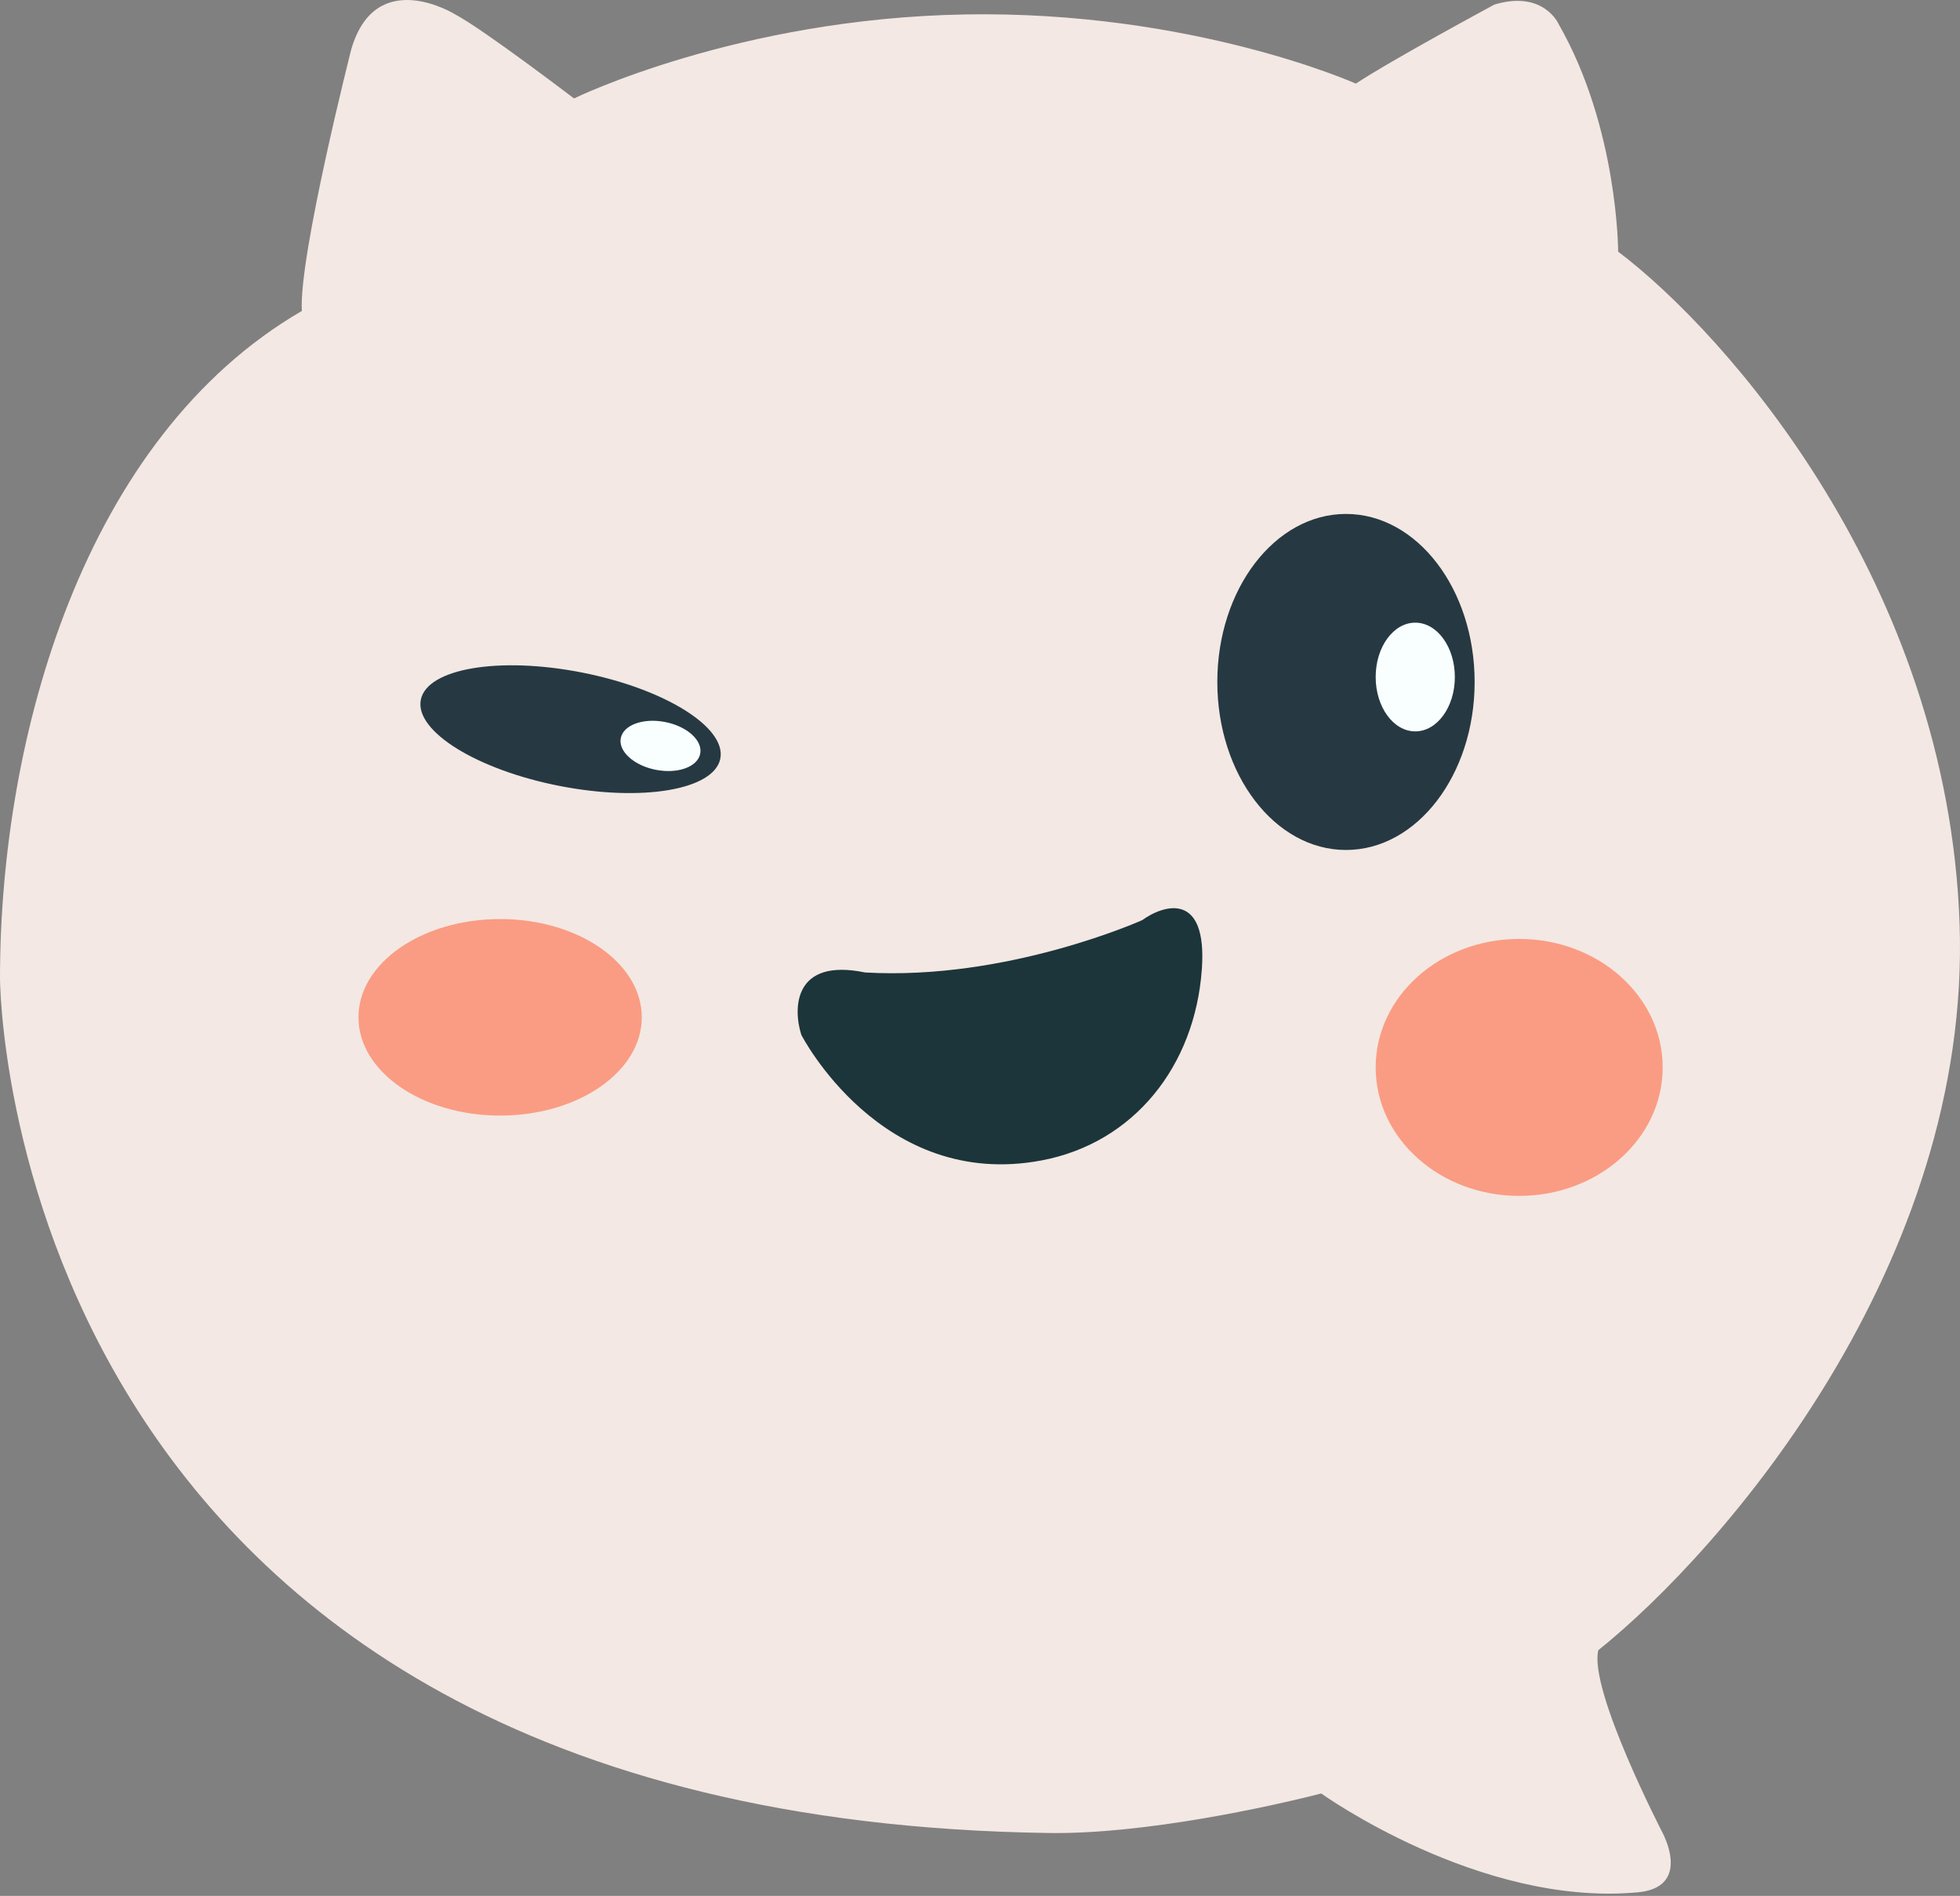
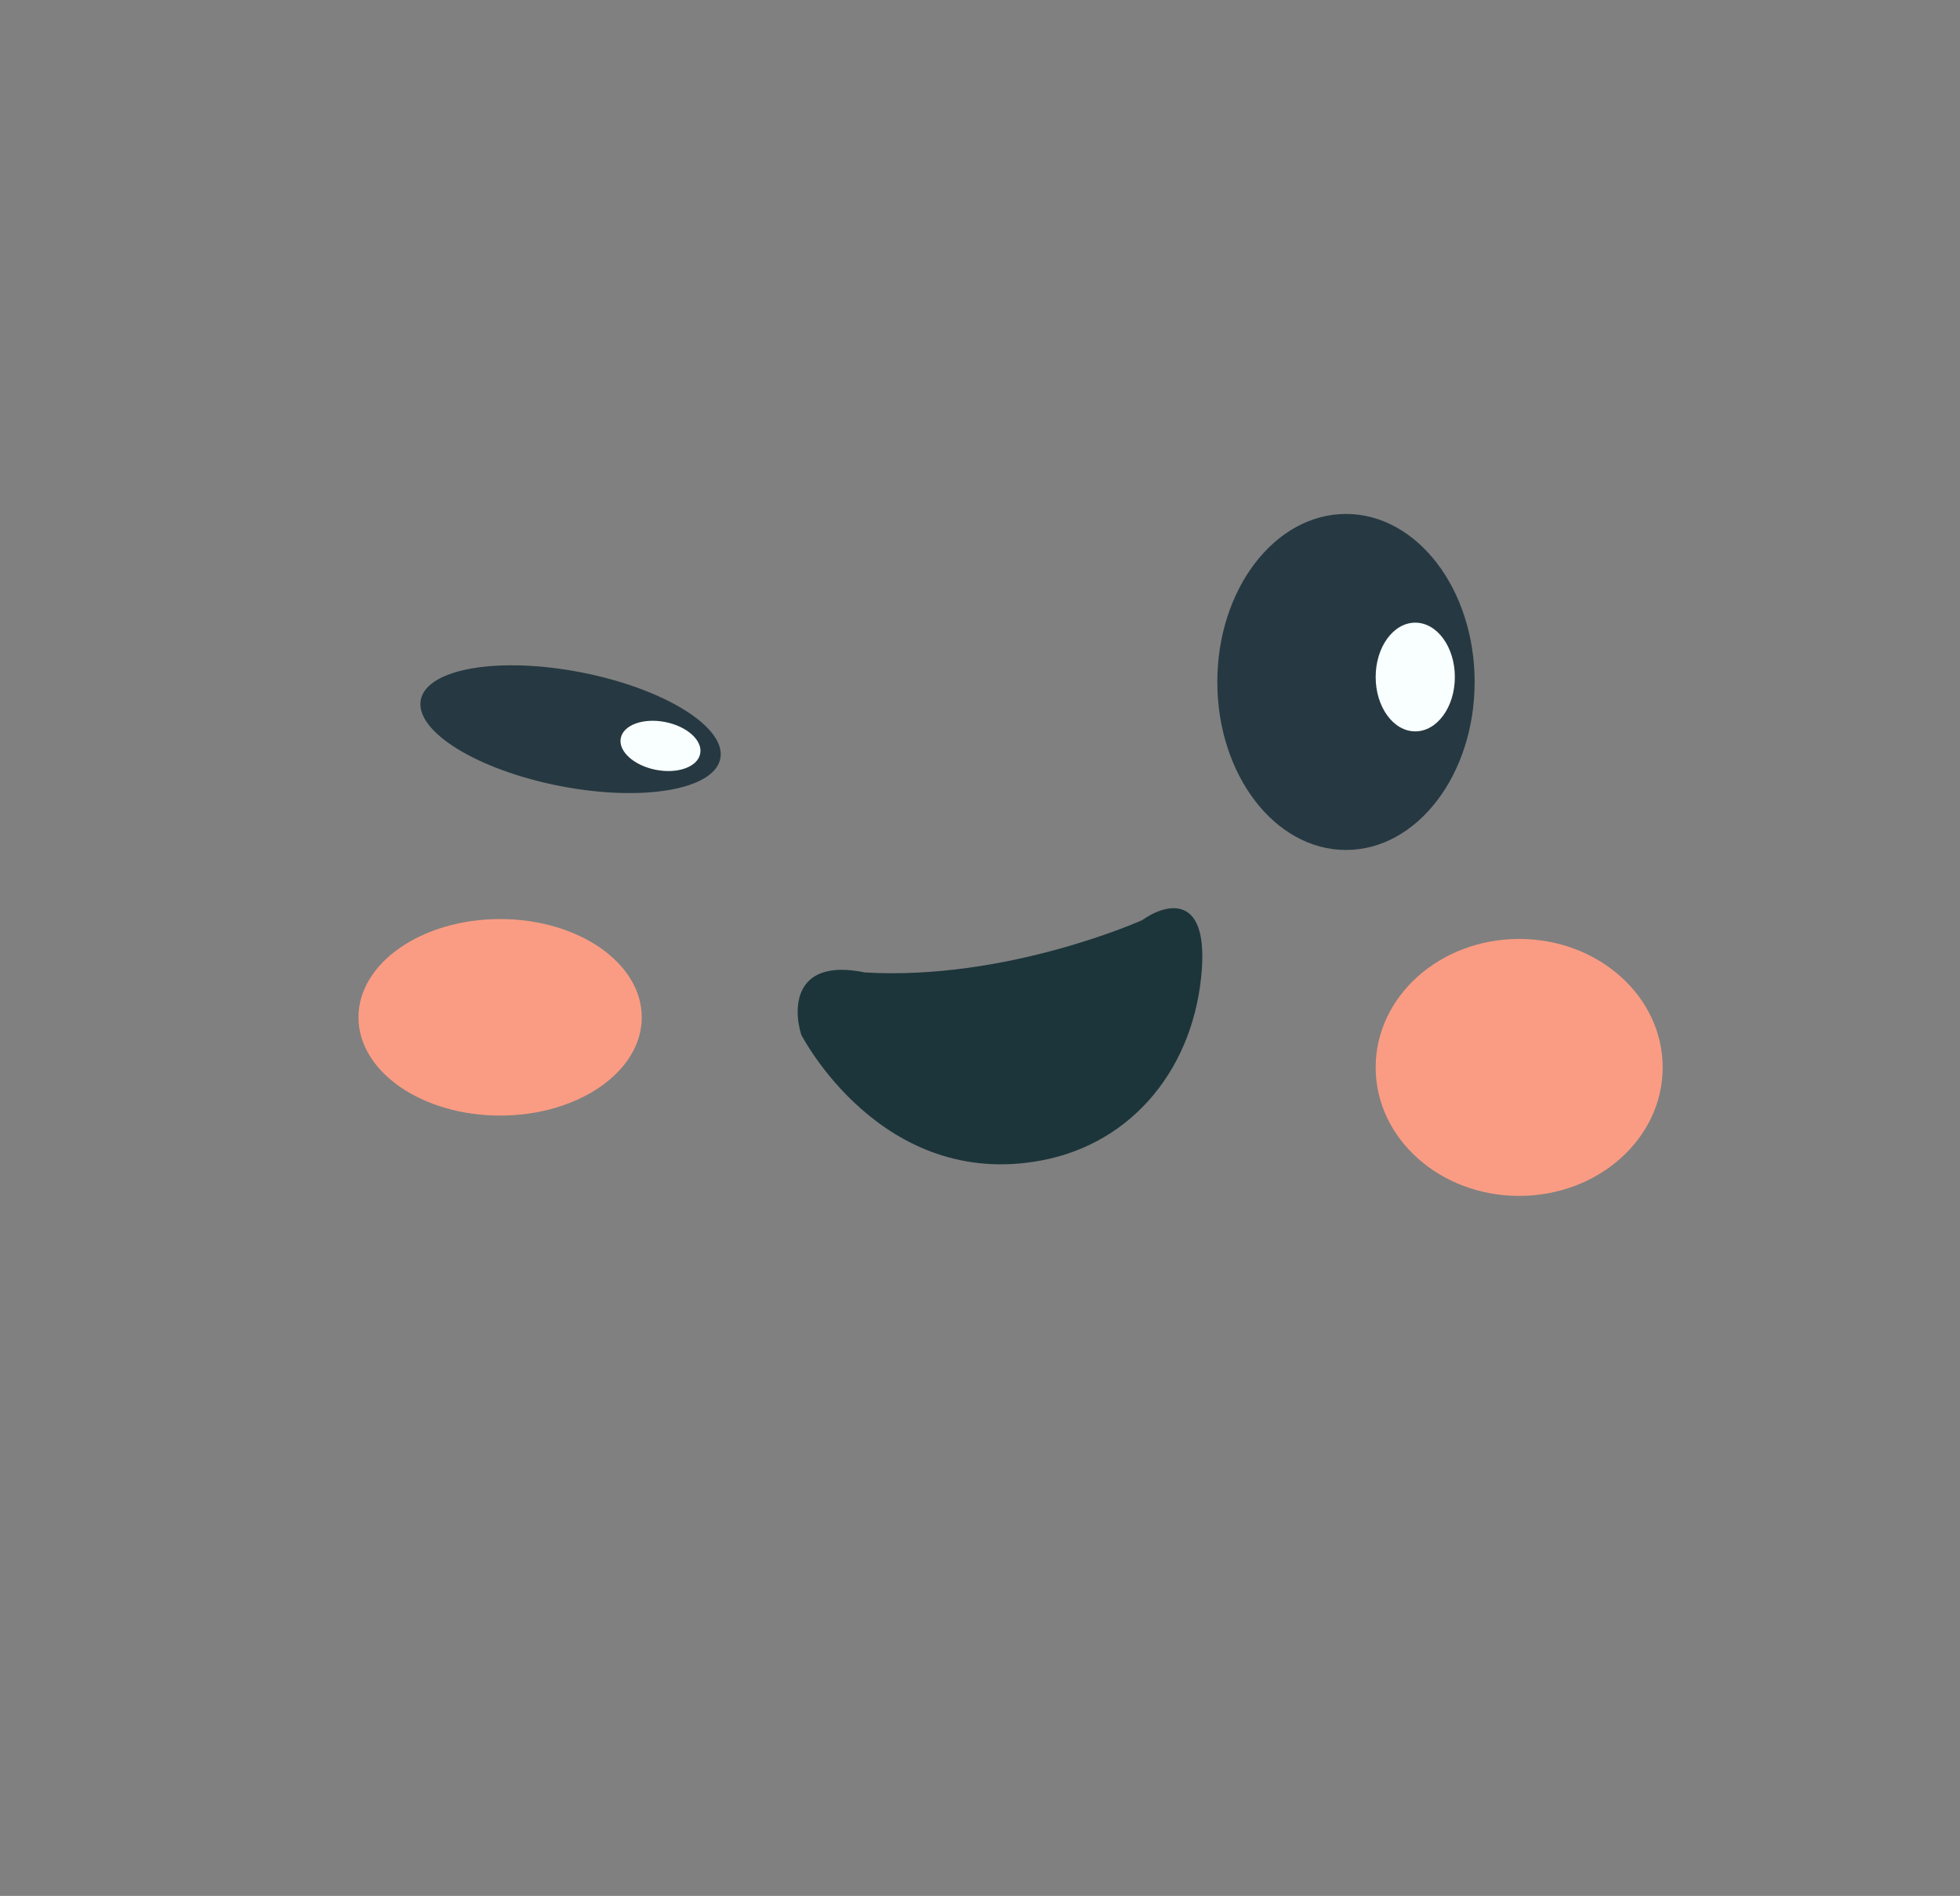
<svg xmlns="http://www.w3.org/2000/svg" width="339" height="328" viewBox="0 0 339 328" fill="none">
  <rect x="0" y="0" width="339" height="328" fill="#808080" stroke="none" />
  <g clip-path="url(#clip0_98_310)">
-     <path d="M60.767 8.483C60.767 8.483 51.638 44.39 52.208 53.795C14.55 75.681 0 127.32 0 169.213C0 169.213 0 314.554 181.447 317.118C197.877 317.351 219.677 312.558 228.519 310.279C228.519 310.279 255.909 329.942 283.296 327.377C290.795 326.676 289.287 320.538 287.575 317.118C287.575 317.118 274.737 292.324 276.449 285.485C298.131 268.101 340.982 218.629 338.929 159.807C336.875 100.988 298.703 57.785 279.873 43.535C279.873 43.535 279.873 22.162 269.602 4.208C269.602 4.208 267.035 -1.777 258.476 0.788C258.476 0.788 240.503 10.477 234.512 14.467C234.512 14.467 206.267 1.807 166.897 2.498C127.526 3.189 99.282 17.032 99.282 17.032C99.282 17.032 83.591 5.063 78.741 2.498C78.741 2.498 65.047 -6.051 60.767 8.483Z" fill="#F3E8E3" />
    <path d="M86.5 193C100.031 193 111 185.389 111 176C111 166.611 100.031 159 86.5 159C72.969 159 62 166.611 62 176C62 185.389 72.969 193 86.5 193Z" fill="#FA9C83" />
    <path d="M262.755 206.897C276.463 206.897 287.576 196.945 287.576 184.669C287.576 172.392 276.463 162.44 262.755 162.44C249.047 162.44 237.935 172.392 237.935 184.669C237.935 196.945 249.047 206.897 262.755 206.897Z" fill="#FA9C83" />
    <path d="M96.759 135.966C111.065 138.773 123.525 136.655 124.588 131.236C125.652 125.816 114.916 119.147 100.61 116.34C86.303 113.533 73.844 115.651 72.781 121.071C71.717 126.49 82.453 133.159 96.759 135.966Z" fill="#263942" />
    <path d="M113.428 133.179C117.221 133.924 120.66 132.677 121.108 130.394C121.556 128.111 118.843 125.657 115.05 124.913C111.256 124.169 107.818 125.416 107.37 127.699C106.922 129.981 109.634 132.435 113.428 133.179Z" fill="#F9FFFF" />
    <path d="M232.799 147.05C245.089 147.05 255.052 134.036 255.052 117.982C255.052 101.928 245.089 88.914 232.799 88.914C220.509 88.914 210.546 101.928 210.546 117.982C210.546 134.036 220.509 147.05 232.799 147.05Z" fill="#263942" />
    <path d="M244.782 126.531C248.564 126.531 251.629 122.321 251.629 117.127C251.629 111.933 248.564 107.723 244.782 107.723C241.001 107.723 237.935 111.933 237.935 117.127C237.935 122.321 241.001 126.531 244.782 126.531Z" fill="#F9FFFF" />
    <path d="M197.556 159.186C197.556 159.186 174.277 169.674 149.618 168.241C137.292 165.697 137.13 174.371 138.59 179.025C138.59 179.025 152.395 206 180.148 200.758C196.127 197.74 206.68 184.434 207.87 167.678C208.822 154.273 201.391 156.431 197.556 159.186Z" fill="#1C353A" />
  </g>
  <defs>
    <clipPath id="clip0_98_310">
      <rect width="339" height="328" fill="white" />
    </clipPath>
  </defs>
</svg>